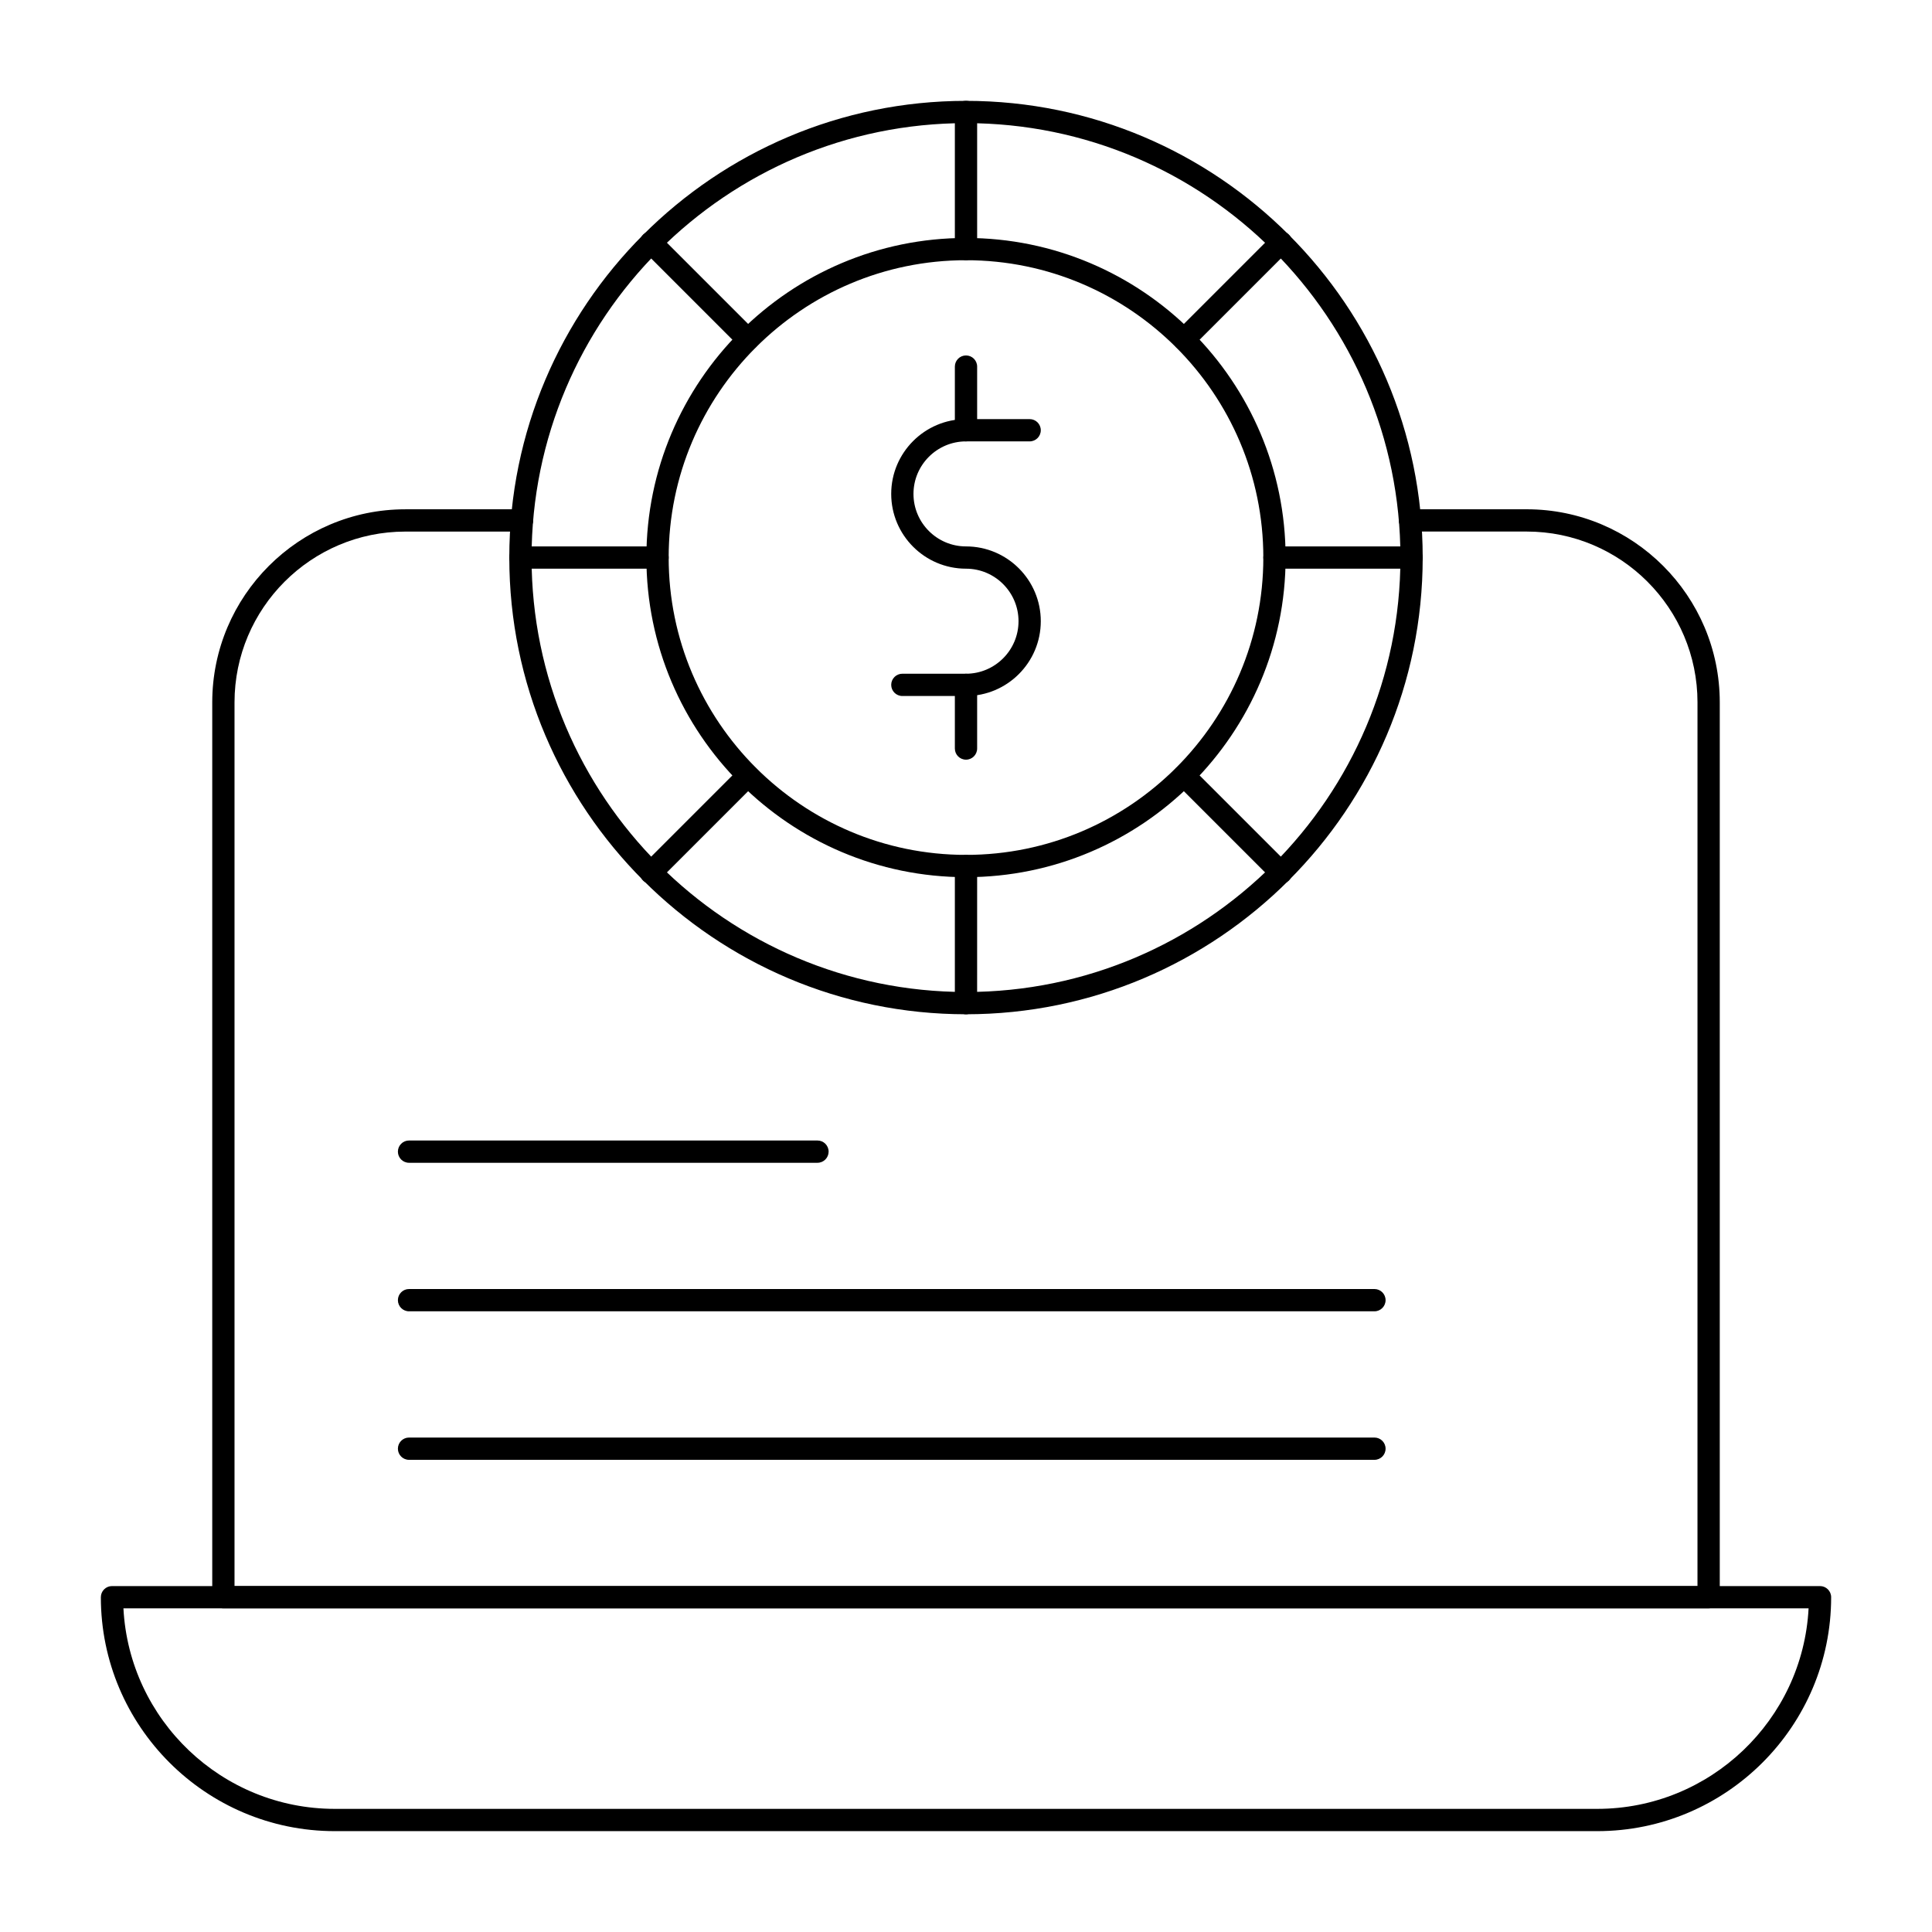
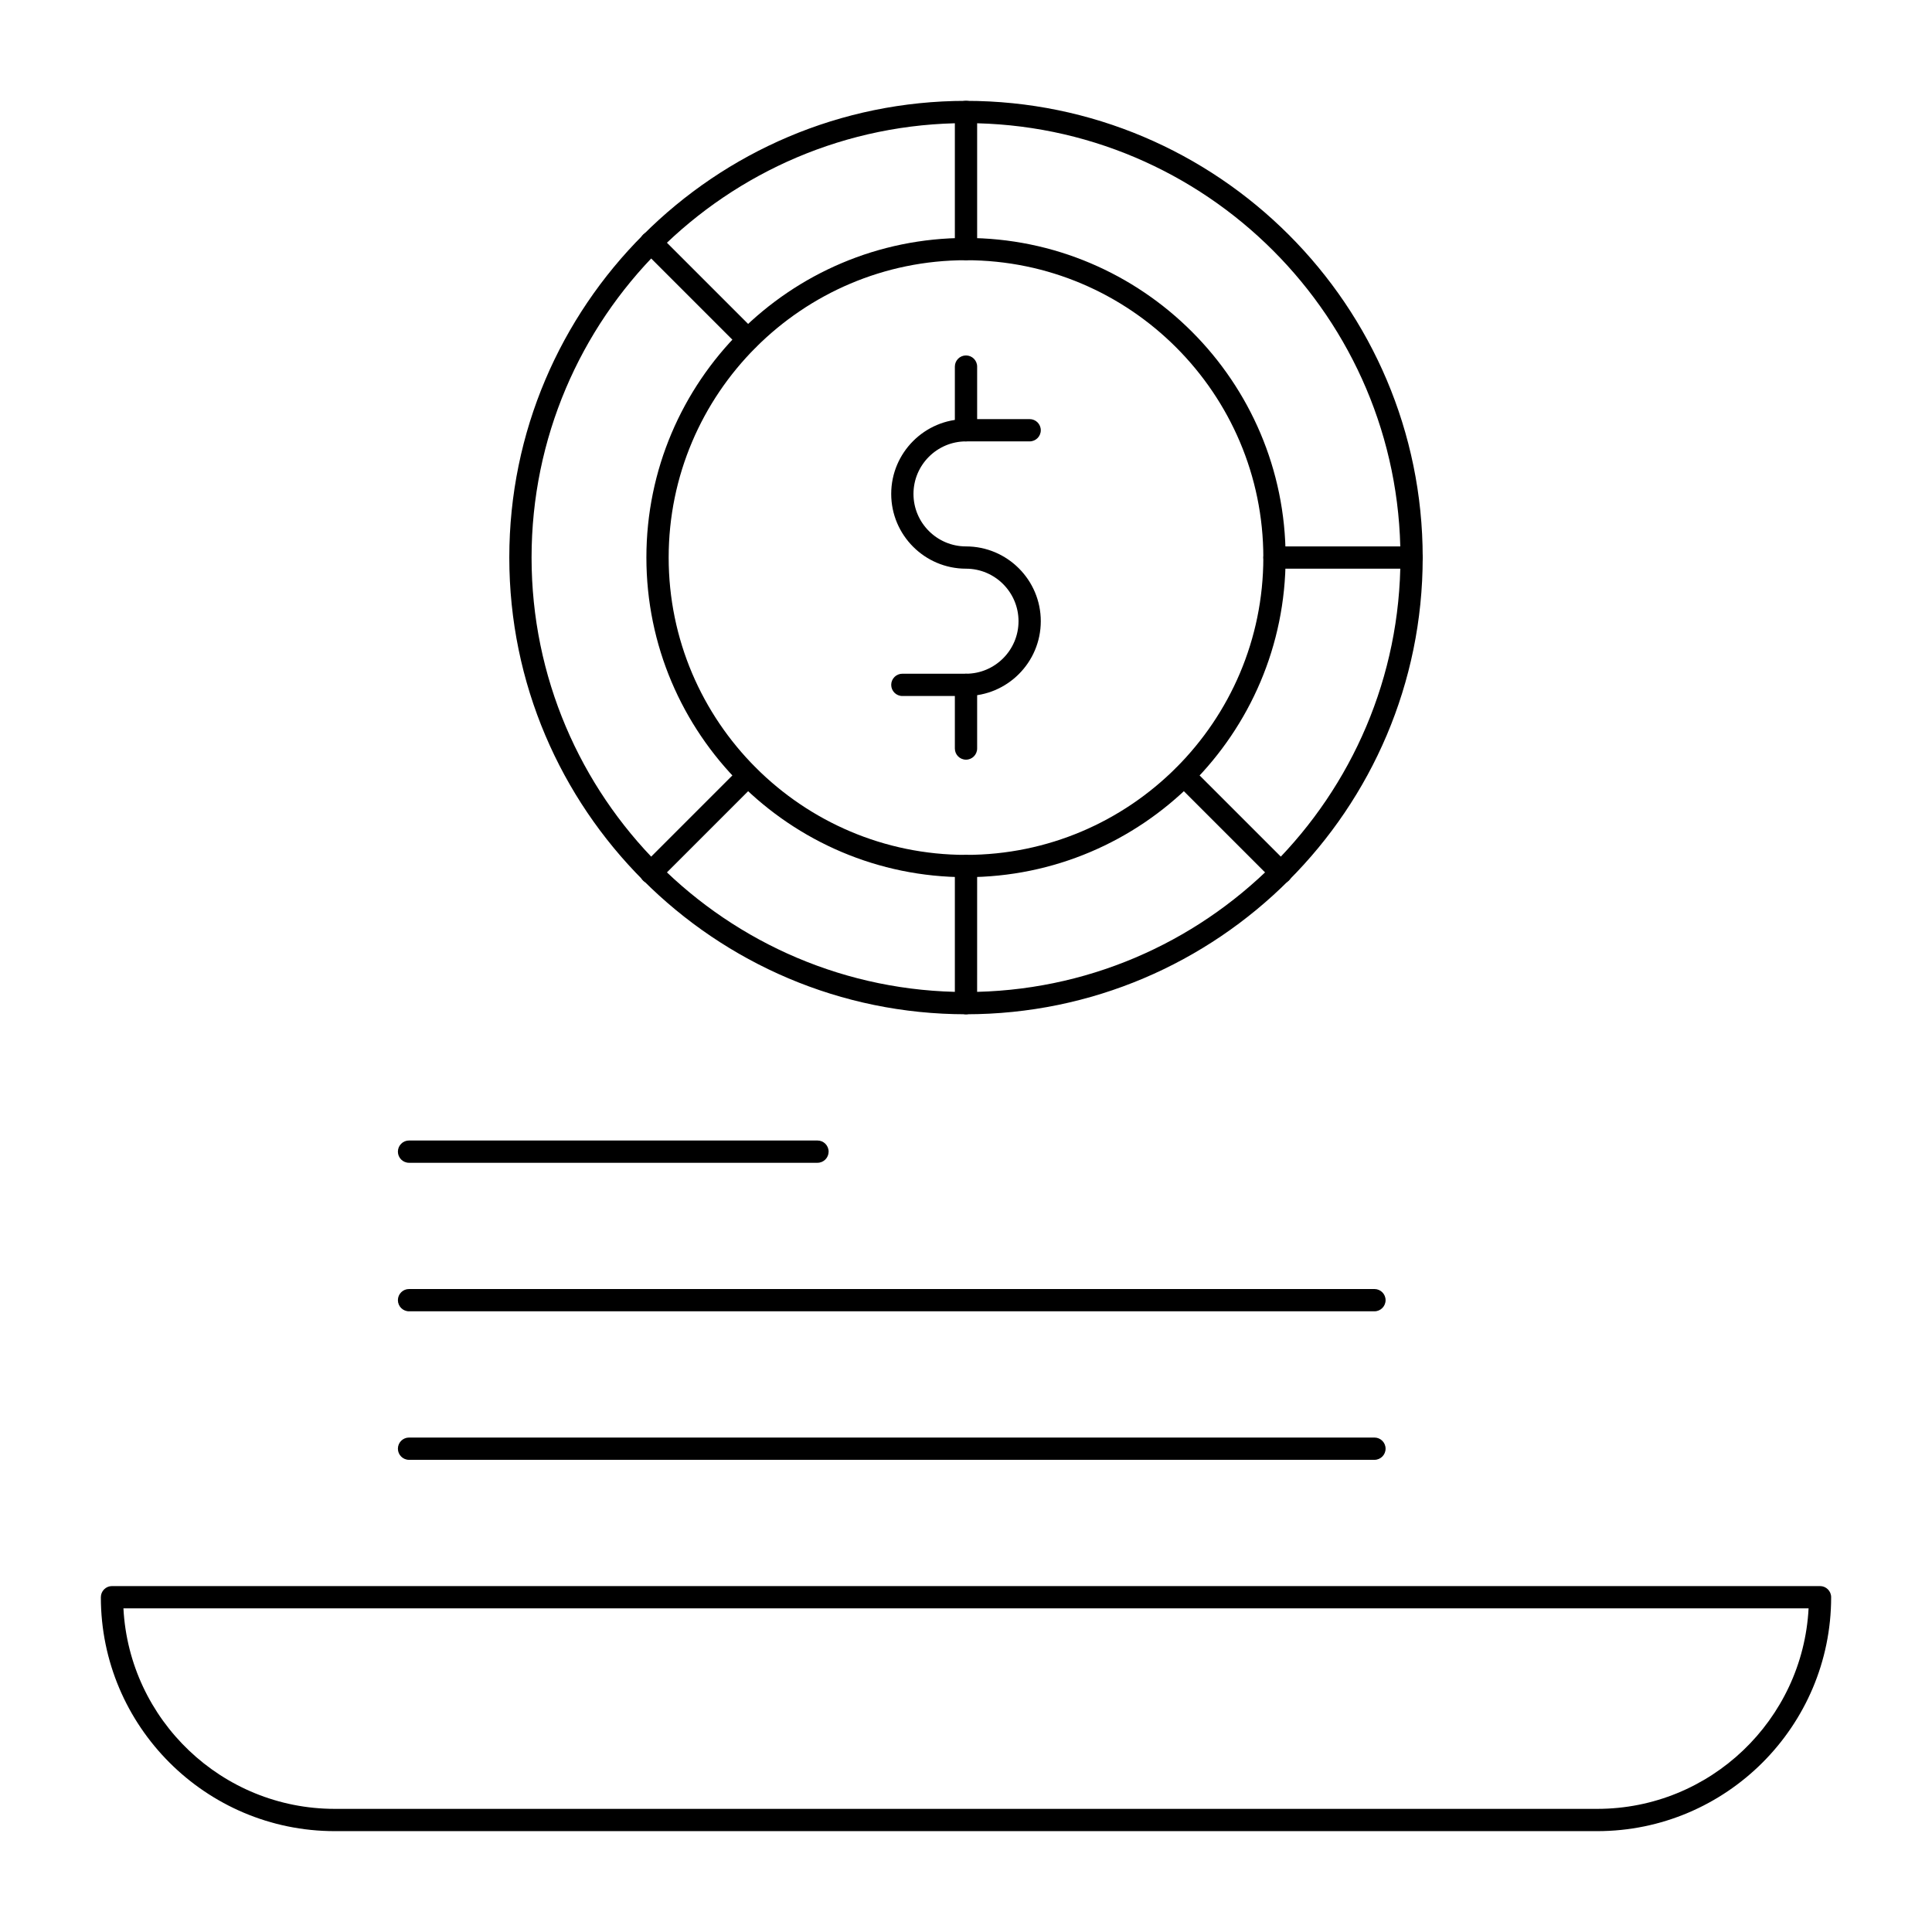
<svg xmlns="http://www.w3.org/2000/svg" fill="#000000" width="800px" height="800px" version="1.1" viewBox="144 144 512 512">
  <g>
    <path d="m567.28 629.27h-334.56c-34.184 0-61.992-27.809-61.992-61.992 0-1.629 1.32-2.953 2.953-2.953h452.64c1.629 0 2.953 1.32 2.953 2.953-0.004 34.184-27.812 61.992-61.996 61.992zm-390.57-59.039c1.539 29.559 26.074 53.137 56.012 53.137h334.56c29.938 0 54.469-23.578 56.012-53.137z" />
-     <path d="m596.8 570.23h-393.6c-1.629 0-2.953-1.32-2.953-2.953v-237.14c0-28.215 22.953-51.168 51.168-51.168h30.914c1.629 0 2.953 1.32 2.953 2.953 0 1.629-1.32 2.953-2.953 2.953h-30.914c-24.957 0-45.266 20.305-45.266 45.266v234.19h387.7l0.004-234.2c0-24.957-20.305-45.266-45.266-45.266h-30.914c-1.629 0-2.953-1.32-2.953-2.953 0-1.629 1.32-2.953 2.953-2.953l30.914 0.004c28.215 0 51.168 22.953 51.168 51.168v237.14c0 1.633-1.32 2.953-2.949 2.953z" />
    <path d="m400 412.79c-66.738 0-121.03-54.297-121.03-121.03-0.004-66.738 54.293-121.03 121.03-121.03s121.03 54.297 121.03 121.03c0 66.738-54.297 121.03-121.03 121.03zm0-236.16c-63.48 0-115.13 51.645-115.13 115.13 0 63.48 51.645 115.13 115.13 115.13 63.48 0 115.13-51.645 115.13-115.13-0.004-63.48-51.648-115.13-115.13-115.13z" />
    <path d="m400 376.46c-46.703 0-84.699-37.996-84.699-84.699-0.004-46.703 37.992-84.699 84.699-84.699 46.703 0 84.699 37.996 84.699 84.699 0 46.703-37.996 84.699-84.699 84.699zm0-163.5c-43.449 0-78.797 35.348-78.797 78.797 0 43.449 35.348 78.797 78.797 78.797s78.797-35.348 78.797-78.797c-0.004-43.449-35.352-78.797-78.797-78.797z" />
    <path d="m400 328.45h-16.867c-1.629 0-2.953-1.32-2.953-2.953 0-1.629 1.32-2.953 2.953-2.953h16.867c7.672 0 13.918-6.242 13.918-13.918 0-7.672-6.242-13.918-13.918-13.918-10.93 0-19.82-8.891-19.82-19.82 0-10.93 8.891-19.82 19.82-19.82h16.867c1.629 0 2.953 1.32 2.953 2.953 0 1.629-1.32 2.953-2.953 2.953h-16.867c-7.672 0-13.918 6.242-13.918 13.918 0 7.672 6.242 13.914 13.918 13.914 10.93 0 19.82 8.891 19.82 19.82s-8.891 19.824-19.82 19.824z" />
    <path d="m400 260.97c-1.629 0-2.953-1.32-2.953-2.953v-16.867c0-1.629 1.32-2.953 2.953-2.953 1.629 0 2.953 1.32 2.953 2.953v16.871c-0.004 1.629-1.324 2.949-2.953 2.949z" />
    <path d="m400 345.32c-1.629 0-2.953-1.32-2.953-2.953v-16.867c0-1.629 1.32-2.953 2.953-2.953 1.629 0 2.953 1.32 2.953 2.953v16.867c-0.004 1.633-1.324 2.953-2.953 2.953z" />
    <path d="m400 212.96c-1.629 0-2.953-1.32-2.953-2.953v-36.328c0-1.629 1.32-2.953 2.953-2.953 1.629 0 2.953 1.32 2.953 2.953v36.332c-0.004 1.629-1.324 2.949-2.953 2.949z" />
    <path d="m400 412.79c-1.629 0-2.953-1.32-2.953-2.953v-36.332c0-1.629 1.32-2.953 2.953-2.953 1.629 0 2.953 1.32 2.953 2.953l-0.004 36.336c0 1.629-1.32 2.949-2.949 2.949z" />
    <path d="m518.08 294.71h-36.332c-1.629 0-2.953-1.32-2.953-2.953 0-1.629 1.32-2.953 2.953-2.953h36.332c1.629 0 2.953 1.32 2.953 2.953 0 1.633-1.32 2.953-2.953 2.953z" />
-     <path d="m318.25 294.71h-36.332c-1.629 0-2.953-1.32-2.953-2.953 0-1.629 1.32-2.953 2.953-2.953h36.332c1.629 0 2.953 1.32 2.953 2.953 0 1.633-1.32 2.953-2.953 2.953z" />
-     <path d="m457.8 236.91c-0.754 0-1.512-0.289-2.086-0.863-1.152-1.152-1.152-3.023 0-4.176l25.691-25.691c1.152-1.152 3.023-1.152 4.176 0 1.152 1.152 1.152 3.023 0 4.176l-25.691 25.691c-0.582 0.574-1.336 0.863-2.09 0.863z" />
-     <path d="m316.5 378.21c-0.754 0-1.512-0.289-2.086-0.863-1.152-1.152-1.152-3.023 0-4.176l25.691-25.691c1.152-1.152 3.023-1.152 4.176 0 1.152 1.152 1.152 3.023 0 4.176l-25.691 25.691c-0.578 0.574-1.336 0.863-2.09 0.863z" />
+     <path d="m316.5 378.21c-0.754 0-1.512-0.289-2.086-0.863-1.152-1.152-1.152-3.023 0-4.176l25.691-25.691c1.152-1.152 3.023-1.152 4.176 0 1.152 1.152 1.152 3.023 0 4.176l-25.691 25.691z" />
    <path d="m483.49 378.21c-0.754 0-1.512-0.289-2.086-0.863l-25.691-25.691c-1.152-1.152-1.152-3.023 0-4.176 1.152-1.152 3.023-1.152 4.176 0l25.691 25.691c1.152 1.152 1.152 3.023 0 4.176-0.578 0.574-1.332 0.863-2.09 0.863z" />
    <path d="m342.2 236.91c-0.754 0-1.512-0.289-2.086-0.863l-25.691-25.691c-1.152-1.152-1.152-3.023 0-4.176 1.152-1.152 3.023-1.152 4.176 0l25.691 25.691c1.152 1.152 1.152 3.023 0 4.176-0.578 0.574-1.336 0.863-2.09 0.863z" />
    <path d="m360.64 452.15h-108.24c-1.629 0-2.953-1.32-2.953-2.953 0-1.629 1.32-2.953 2.953-2.953h108.24c1.629 0 2.953 1.32 2.953 2.953-0.004 1.629-1.324 2.953-2.957 2.953z" />
    <path d="m508.24 491.51h-255.84c-1.629 0-2.953-1.32-2.953-2.953 0-1.629 1.32-2.953 2.953-2.953h255.84c1.629 0 2.953 1.32 2.953 2.953 0 1.629-1.32 2.953-2.953 2.953z" />
    <path d="m508.24 530.87h-255.84c-1.629 0-2.953-1.32-2.953-2.953 0-1.629 1.32-2.953 2.953-2.953h255.84c1.629 0 2.953 1.32 2.953 2.953 0 1.633-1.32 2.953-2.953 2.953z" />
  </g>
</svg>